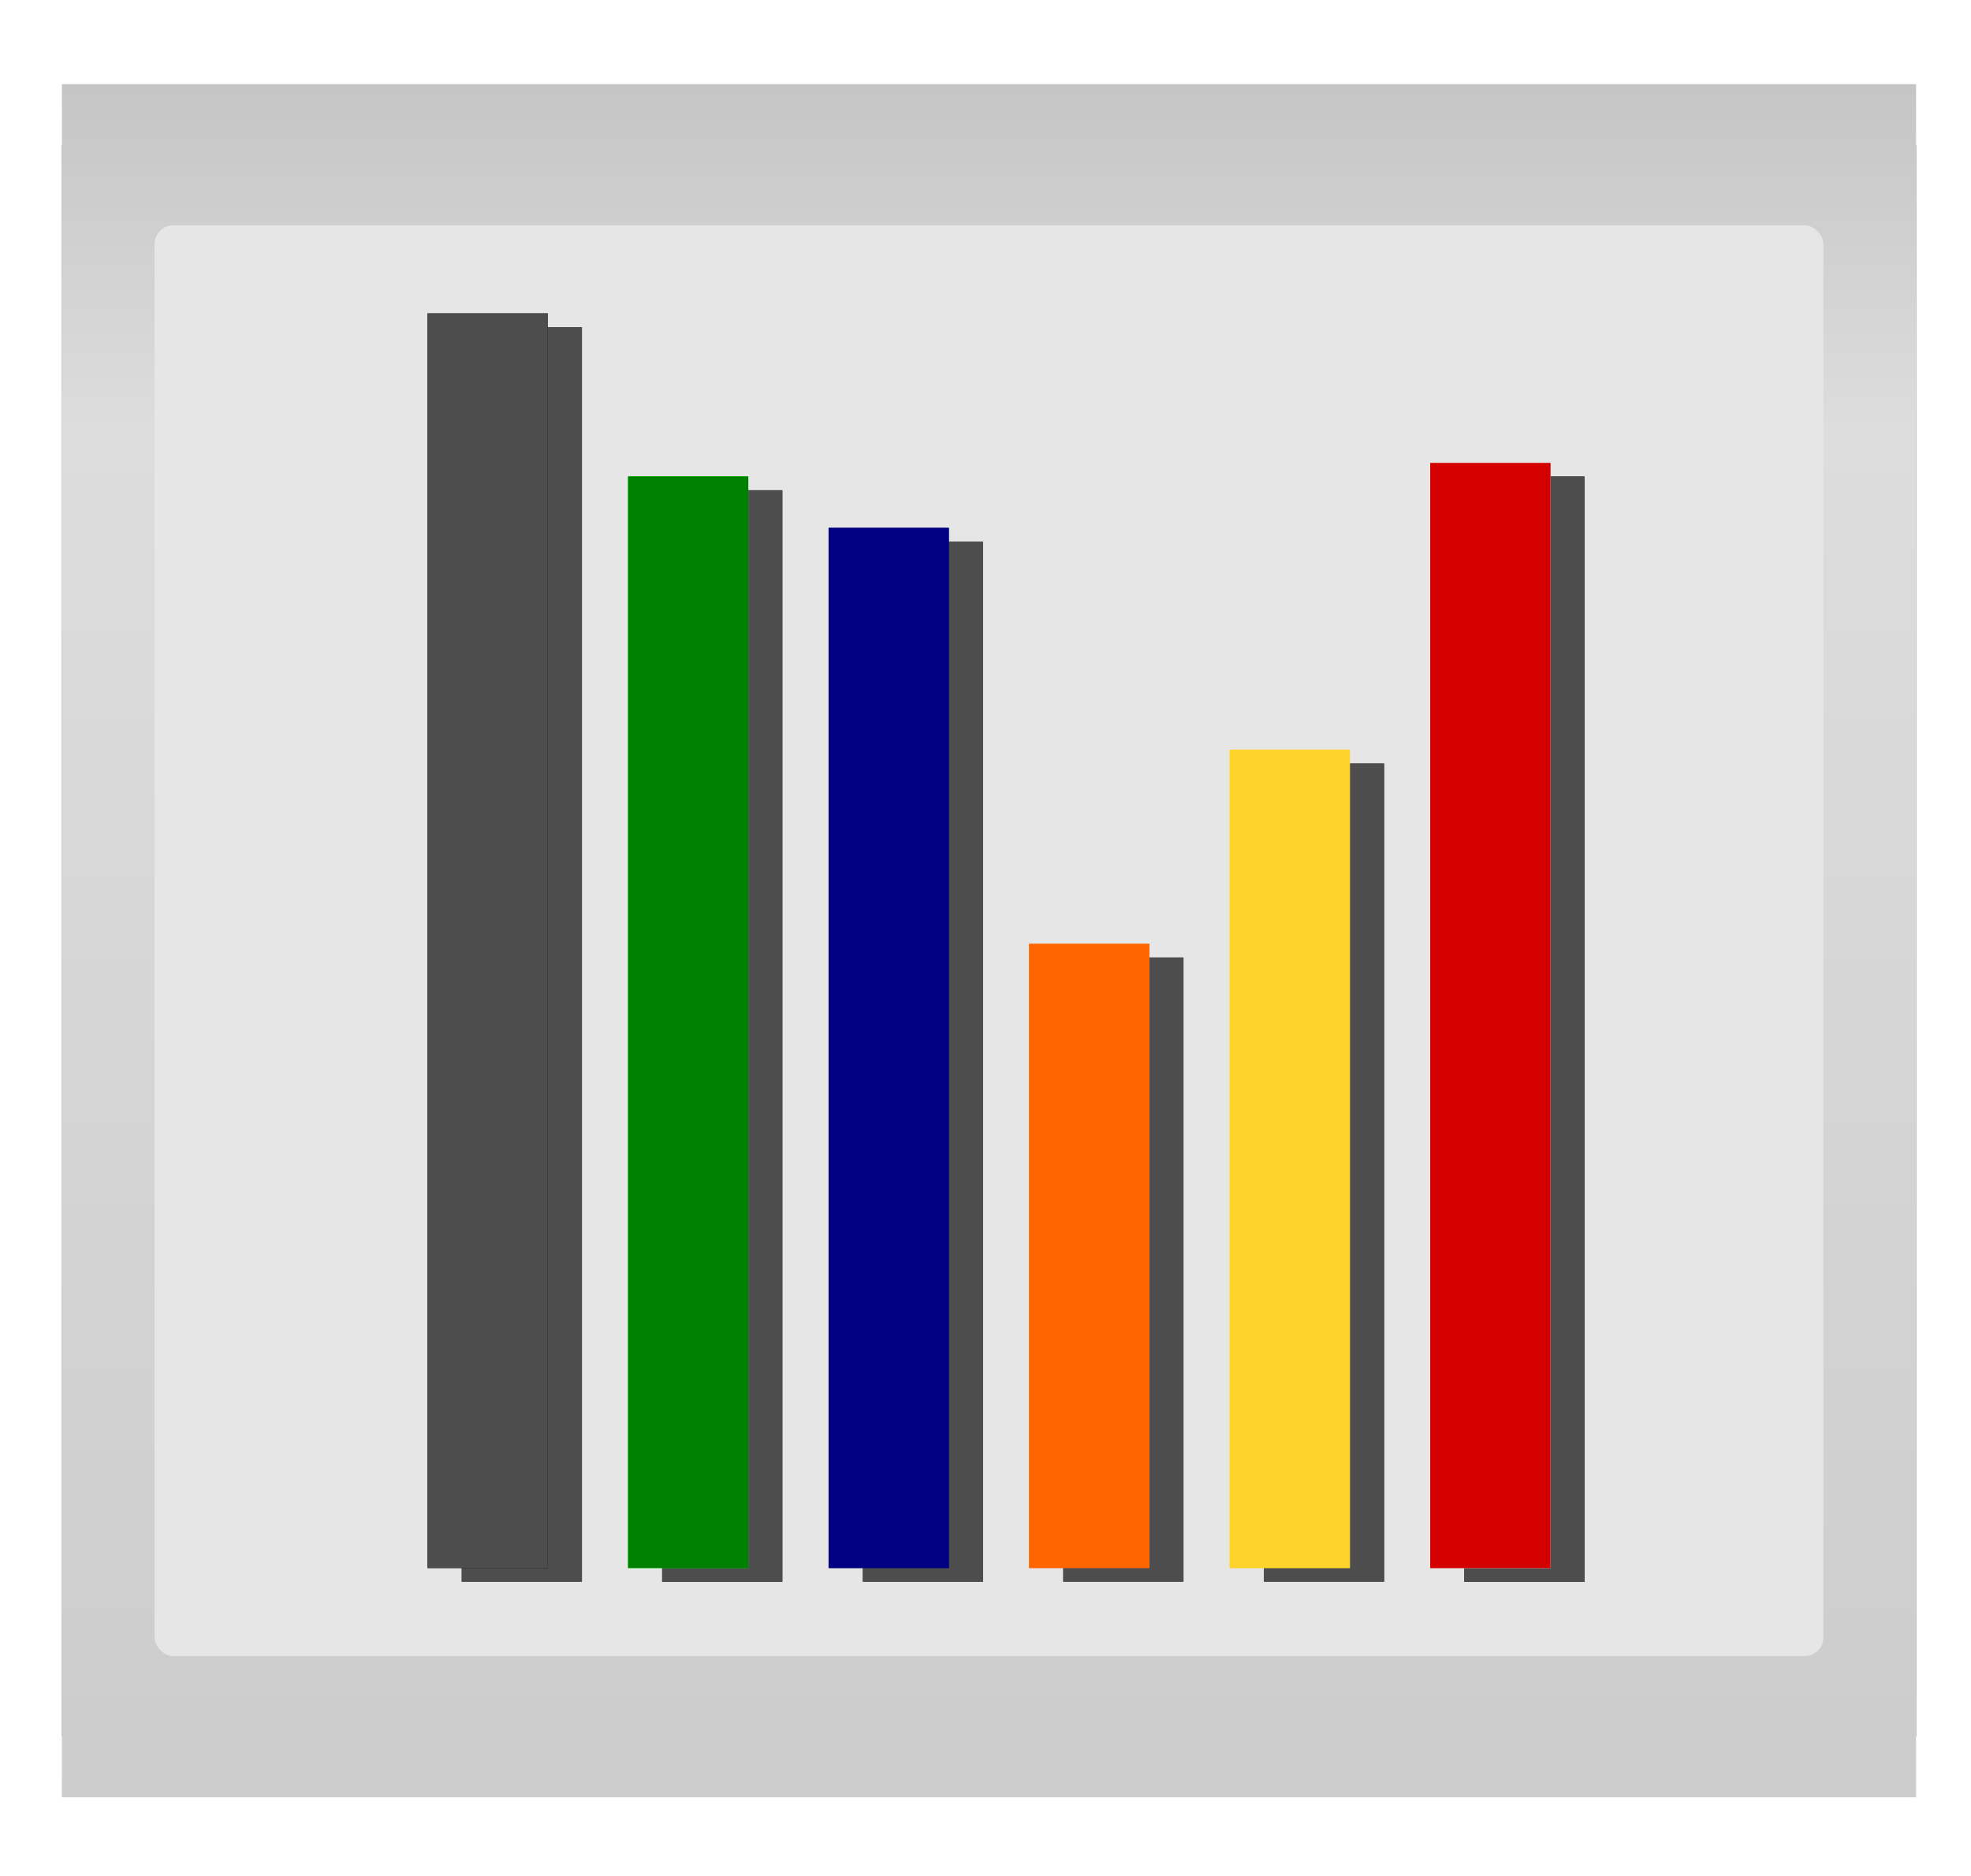
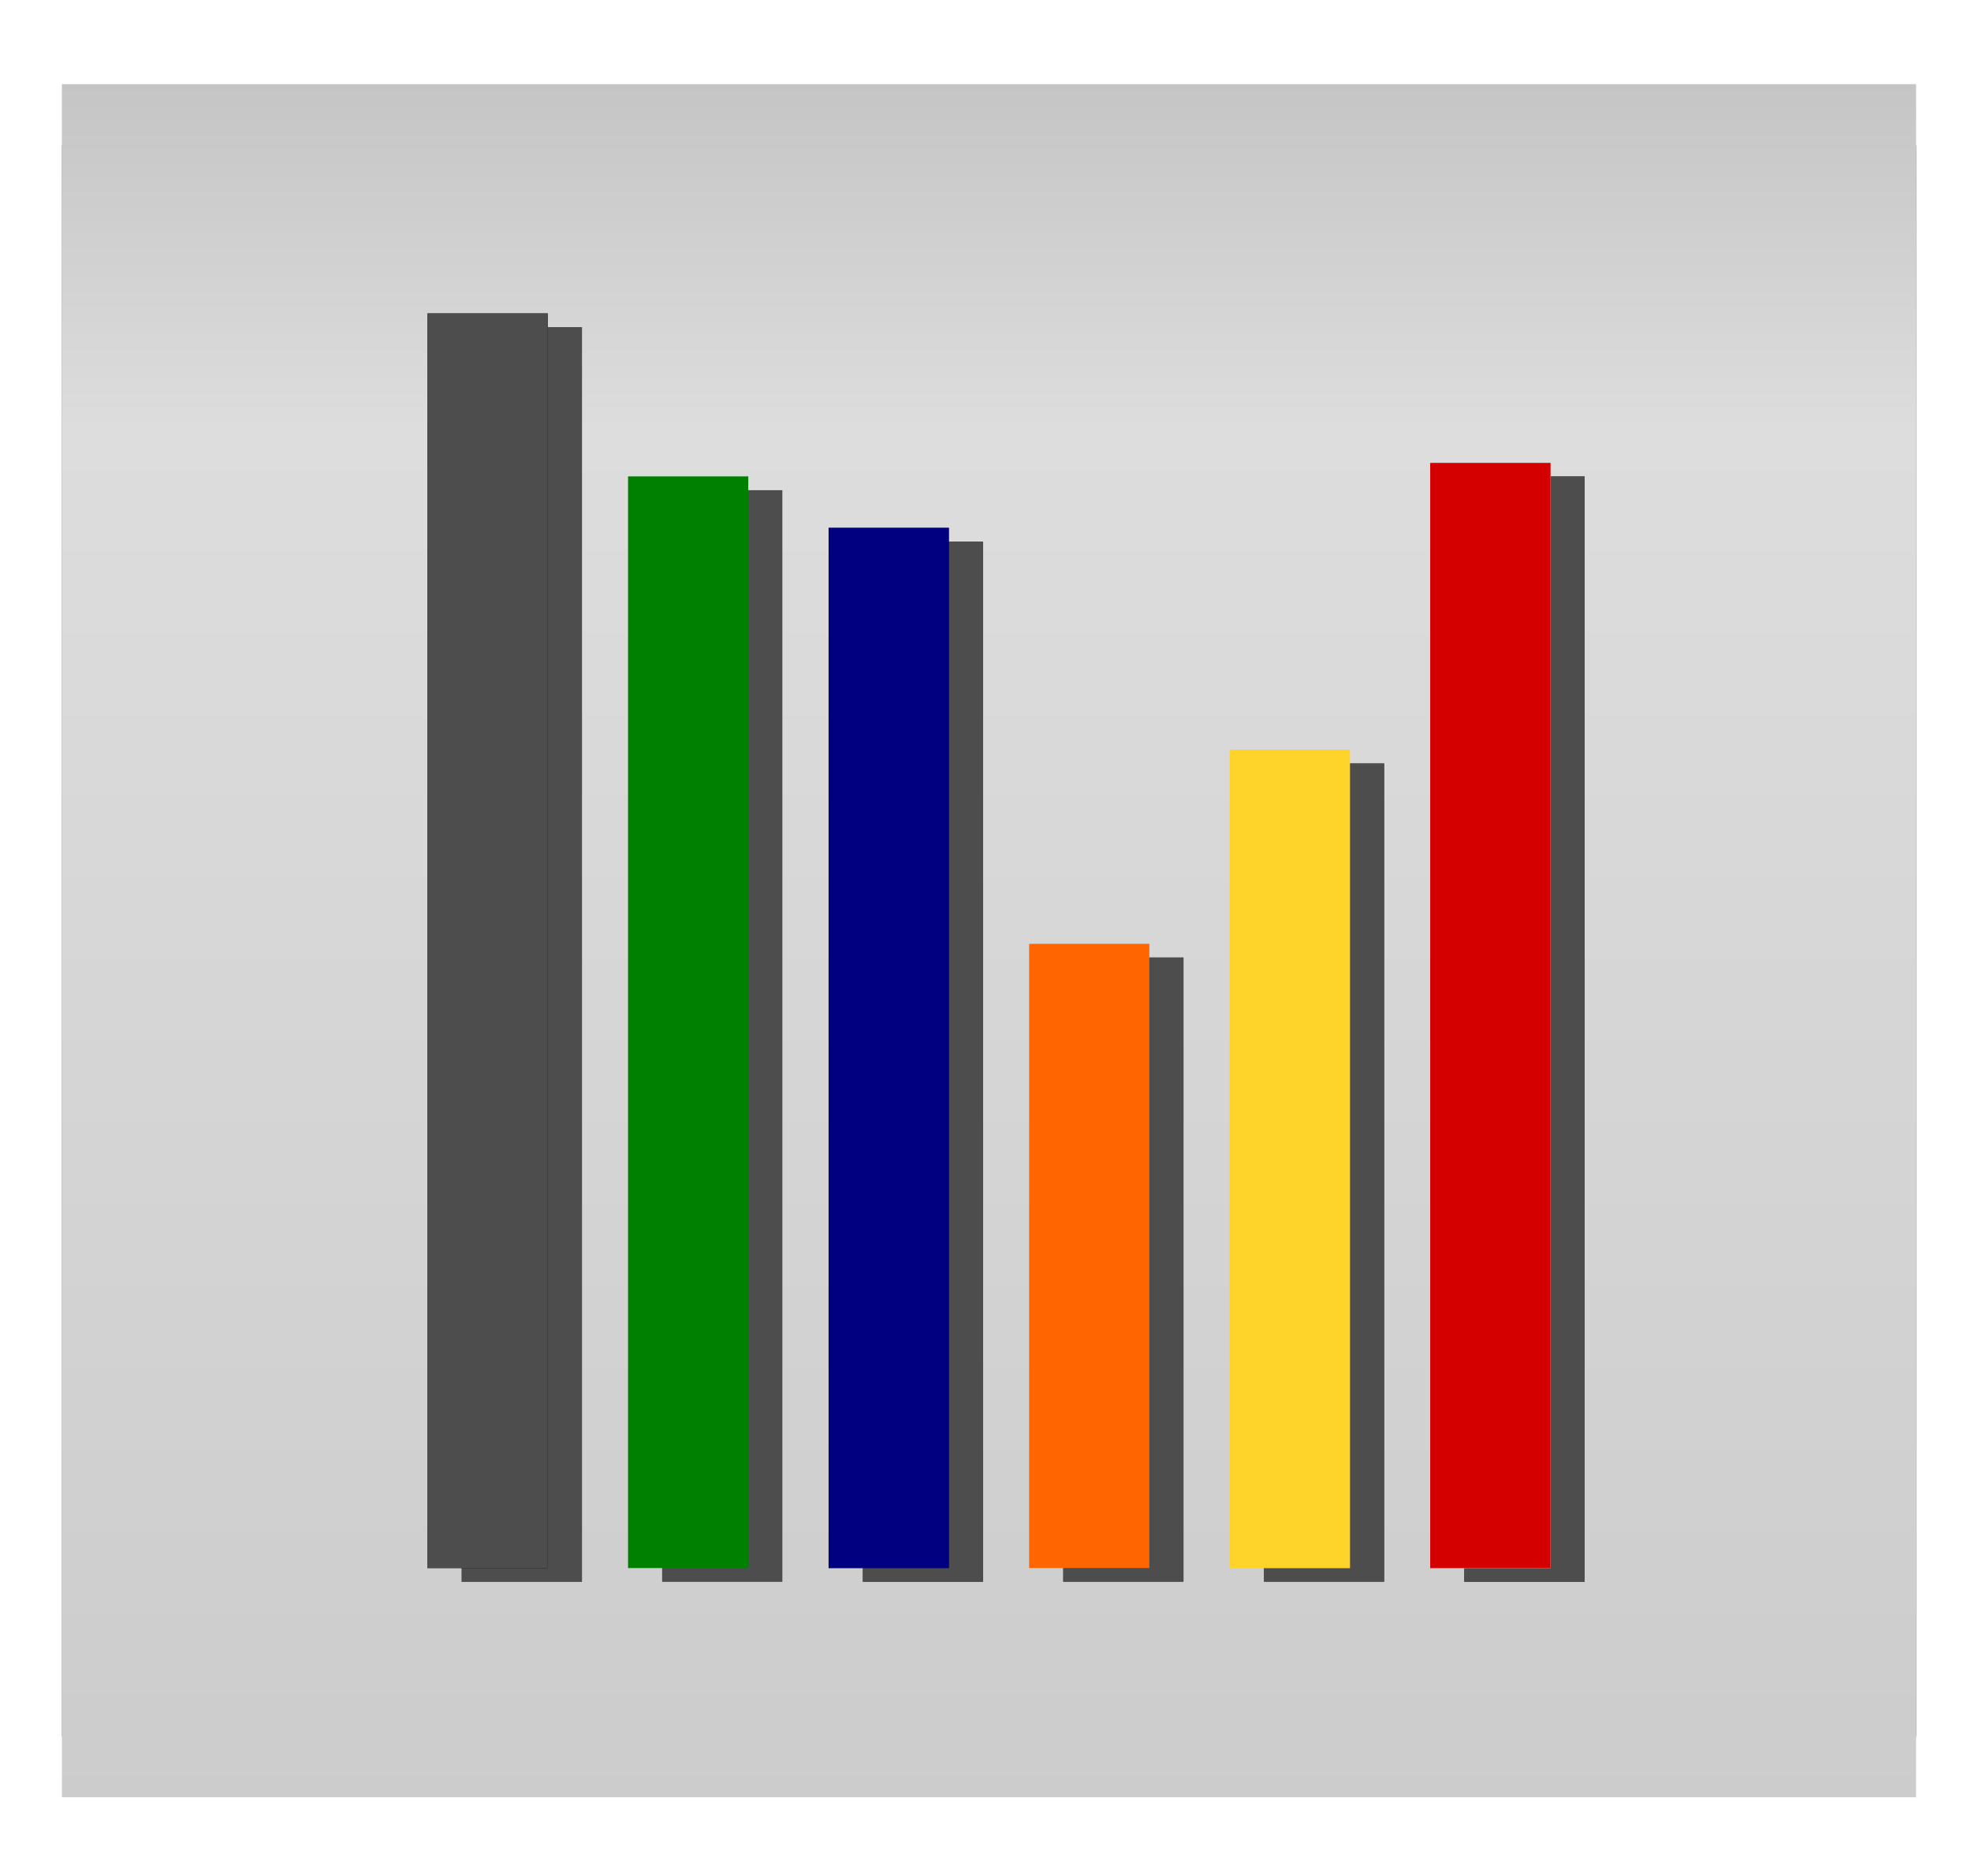
<svg xmlns="http://www.w3.org/2000/svg" xmlns:ns1="http://sodipodi.sourceforge.net/DTD/sodipodi-0.dtd" xmlns:ns2="http://www.inkscape.org/namespaces/inkscape" id="svg3269" ns1:docname="hawk88_Statistics_2.svg" ns2:export-filename="C:\joanna\Gfx\drawings_vector\nature_plants\hawk88_Statistics.png" viewBox="0 0 894.76 851.9" ns1:version="0.32" ns2:export-xdpi="23.095333" version="1.0" ns2:output_extension="org.inkscape.output.svg.inkscape" ns2:export-ydpi="23.095333" ns2:version="0.46dev+devel" ns1:docbase="/home/mart/Documents/artwork">
  <defs id="defs3271">
    <filter id="filter3387" ns2:collect="always">
      <feGaussianBlur id="feGaussianBlur3389" stdDeviation="1.877" ns2:collect="always" />
    </filter>
    <filter id="filter10367" ns2:collect="always">
      <feGaussianBlur id="feGaussianBlur10369" stdDeviation="0.907" ns2:collect="always" />
    </filter>
    <linearGradient id="linearGradient2779" y2="41.516" gradientUnits="userSpaceOnUse" x2="179.85" gradientTransform="matrix(1.955 0 0 13.703 -55.725 -505.17)" y1="101.63" x1="179.85" ns2:collect="always">
      <stop id="stop5107" style="stop-color:#cbcbcb" offset="0" />
      <stop id="stop5113" style="stop-color:#dddddd" offset=".81" />
      <stop id="stop5109" style="stop-color:#c5c5c5" offset="1" />
    </linearGradient>
  </defs>
  <ns1:namedview id="base" bordercolor="#666666" ns2:pageshadow="2" guidetolerance="10" pagecolor="#ffffff" gridtolerance="10000" ns2:window-height="778" ns2:zoom="0.66557153" objecttolerance="10" borderlayer="true" showgrid="false" borderopacity="1.0" ns2:current-layer="layer1" ns2:cx="447.38113" ns2:cy="425.94971" ns2:window-y="0" ns2:window-x="0" ns2:window-width="1280" ns2:pageopacity="0.0" ns2:document-units="px" />
  <g id="layer1" ns2:label="Layer 1" ns2:groupmode="layer" transform="translate(51.14 -25.505)">
    <rect id="rect7946" style="filter:url(#filter3387);fill:#666666" ns2:export-ydpi="90" ns2:export-filename="/var/www/callorganizer/templates/BellenTell/img/tableheader2.png" transform="matrix(11.445 0 0 11.445 -1568.2 -3278.6)" height="63.118" width="73.545" ns2:export-xdpi="90" y="294.46" x="135.01" />
    <rect id="rect7948" style="fill:url(#linearGradient2779)" ns2:export-ydpi="90" ns2:export-filename="/var/www/callorganizer/templates/BellenTell/img/tableheader2.png" height="777.86" width="841.73" ns2:export-xdpi="90" y="63.715" x="-23.048" />
-     <rect id="rect7950" style="fill:#e6e6e6" ry="8.505" height="649.65" width="757.56" y="127.82" x="19.038" />
    <g id="g10161" style="filter:url(#filter10367);fill:#4d4d4d" transform="matrix(11.445 0 0 11.445 -1552.7 -3272.4)">
      <rect id="rect10163" style="fill:#4d4d4d" transform="rotate(90)" height="4.769" width="43.841" y="-194.05" x="307.06" />
      <rect id="rect10165" style="fill:#4d4d4d" transform="rotate(90)" height="4.769" width="43.841" y="-194.05" x="307.06" />
      <rect id="rect10167" style="fill:#4d4d4d" transform="rotate(90)" height="4.769" width="32.464" y="-186.1" x="318.44" />
      <rect id="rect10169" style="fill:#4d4d4d" transform="rotate(90)" height="4.769" width="43.841" y="-194.05" x="307.06" />
      <rect id="rect10171" style="fill:#4d4d4d" transform="rotate(90)" height="4.769" width="24.764" y="-178.14" x="326.14" />
      <rect id="rect10173" style="fill:#4d4d4d" transform="rotate(90)" height="4.769" width="43.841" y="-194.05" x="307.06" />
      <rect id="rect10175" style="fill:#4d4d4d" transform="rotate(90)" height="4.769" width="41.267" y="-170.19" x="309.64" />
      <rect id="rect10177" style="fill:#4d4d4d" transform="rotate(90)" height="4.769" width="32.464" y="-186.1" x="318.44" />
      <rect id="rect10179" style="fill:#4d4d4d" transform="rotate(90)" height="4.769" width="43.31" y="-162.23" x="307.6" />
      <rect id="rect10181" style="fill:#4d4d4d" transform="rotate(90)" height="4.769" width="24.764" y="-178.14" x="326.14" />
      <rect id="rect10183" style="fill:#4d4d4d" transform="rotate(90)" height="4.769" width="49.775" y="-154.28" x="301.13" />
      <rect id="rect10185" style="fill:#4d4d4d" transform="rotate(90)" height="4.769" width="41.267" y="-170.19" x="309.64" />
-       <rect id="rect10187" style="fill:#4d4d4d" transform="rotate(90)" height="4.769" width="43.31" y="-162.23" x="307.6" />
      <rect id="rect10189" style="fill:#4d4d4d" transform="rotate(90)" height="4.769" width="49.775" y="-154.28" x="301.13" />
    </g>
    <rect id="rect7952" style="fill:#cccccc" transform="rotate(90)" height="54.579" width="501.76" y="-652.7" x="235.72" />
    <rect id="rect7954" style="fill:#ff0000" transform="rotate(90)" height="54.579" width="501.76" y="-652.7" x="235.72" />
    <rect id="rect7956" style="fill:#ffd42a" transform="rotate(90)" height="54.579" width="371.55" y="-561.66" x="365.93" />
    <rect id="rect8033" style="fill:#cccccc" transform="rotate(90)" height="54.579" width="501.76" y="-652.7" x="235.72" />
-     <rect id="rect7958" style="fill:#ff6600" transform="rotate(90)" height="54.579" width="283.42" y="-470.62" x="454.06" />
    <rect id="rect8035" style="fill:#d40000" transform="rotate(90)" height="54.579" width="501.76" y="-652.7" x="235.72" />
    <rect id="rect7960" style="fill:#000080" transform="rotate(90)" height="54.579" width="472.3" y="-379.59" x="265.18" />
    <rect id="rect8037" style="fill:#ffd42a" transform="rotate(90)" height="54.579" width="371.55" y="-561.66" x="365.93" />
-     <rect id="rect7962" style="fill:#00ff00" transform="rotate(90)" height="54.579" width="495.68" y="-288.55" x="241.81" />
    <rect id="rect8039" style="fill:#ff6600" transform="rotate(90)" height="54.579" width="283.42" y="-470.62" x="454.06" />
    <rect id="rect7964" style="fill:#000000" transform="rotate(90)" height="54.579" width="569.68" y="-197.51" x="167.81" />
    <rect id="rect8041" style="fill:#000080" transform="rotate(90)" height="54.579" width="472.3" y="-379.59" x="265.18" />
    <rect id="rect8043" style="fill:#008000" transform="rotate(90)" height="54.579" width="495.68" y="-288.55" x="241.81" />
    <rect id="rect8045" style="fill:#4d4d4d" transform="rotate(90)" height="54.579" width="569.68" y="-197.51" x="167.81" />
  </g>
</svg>